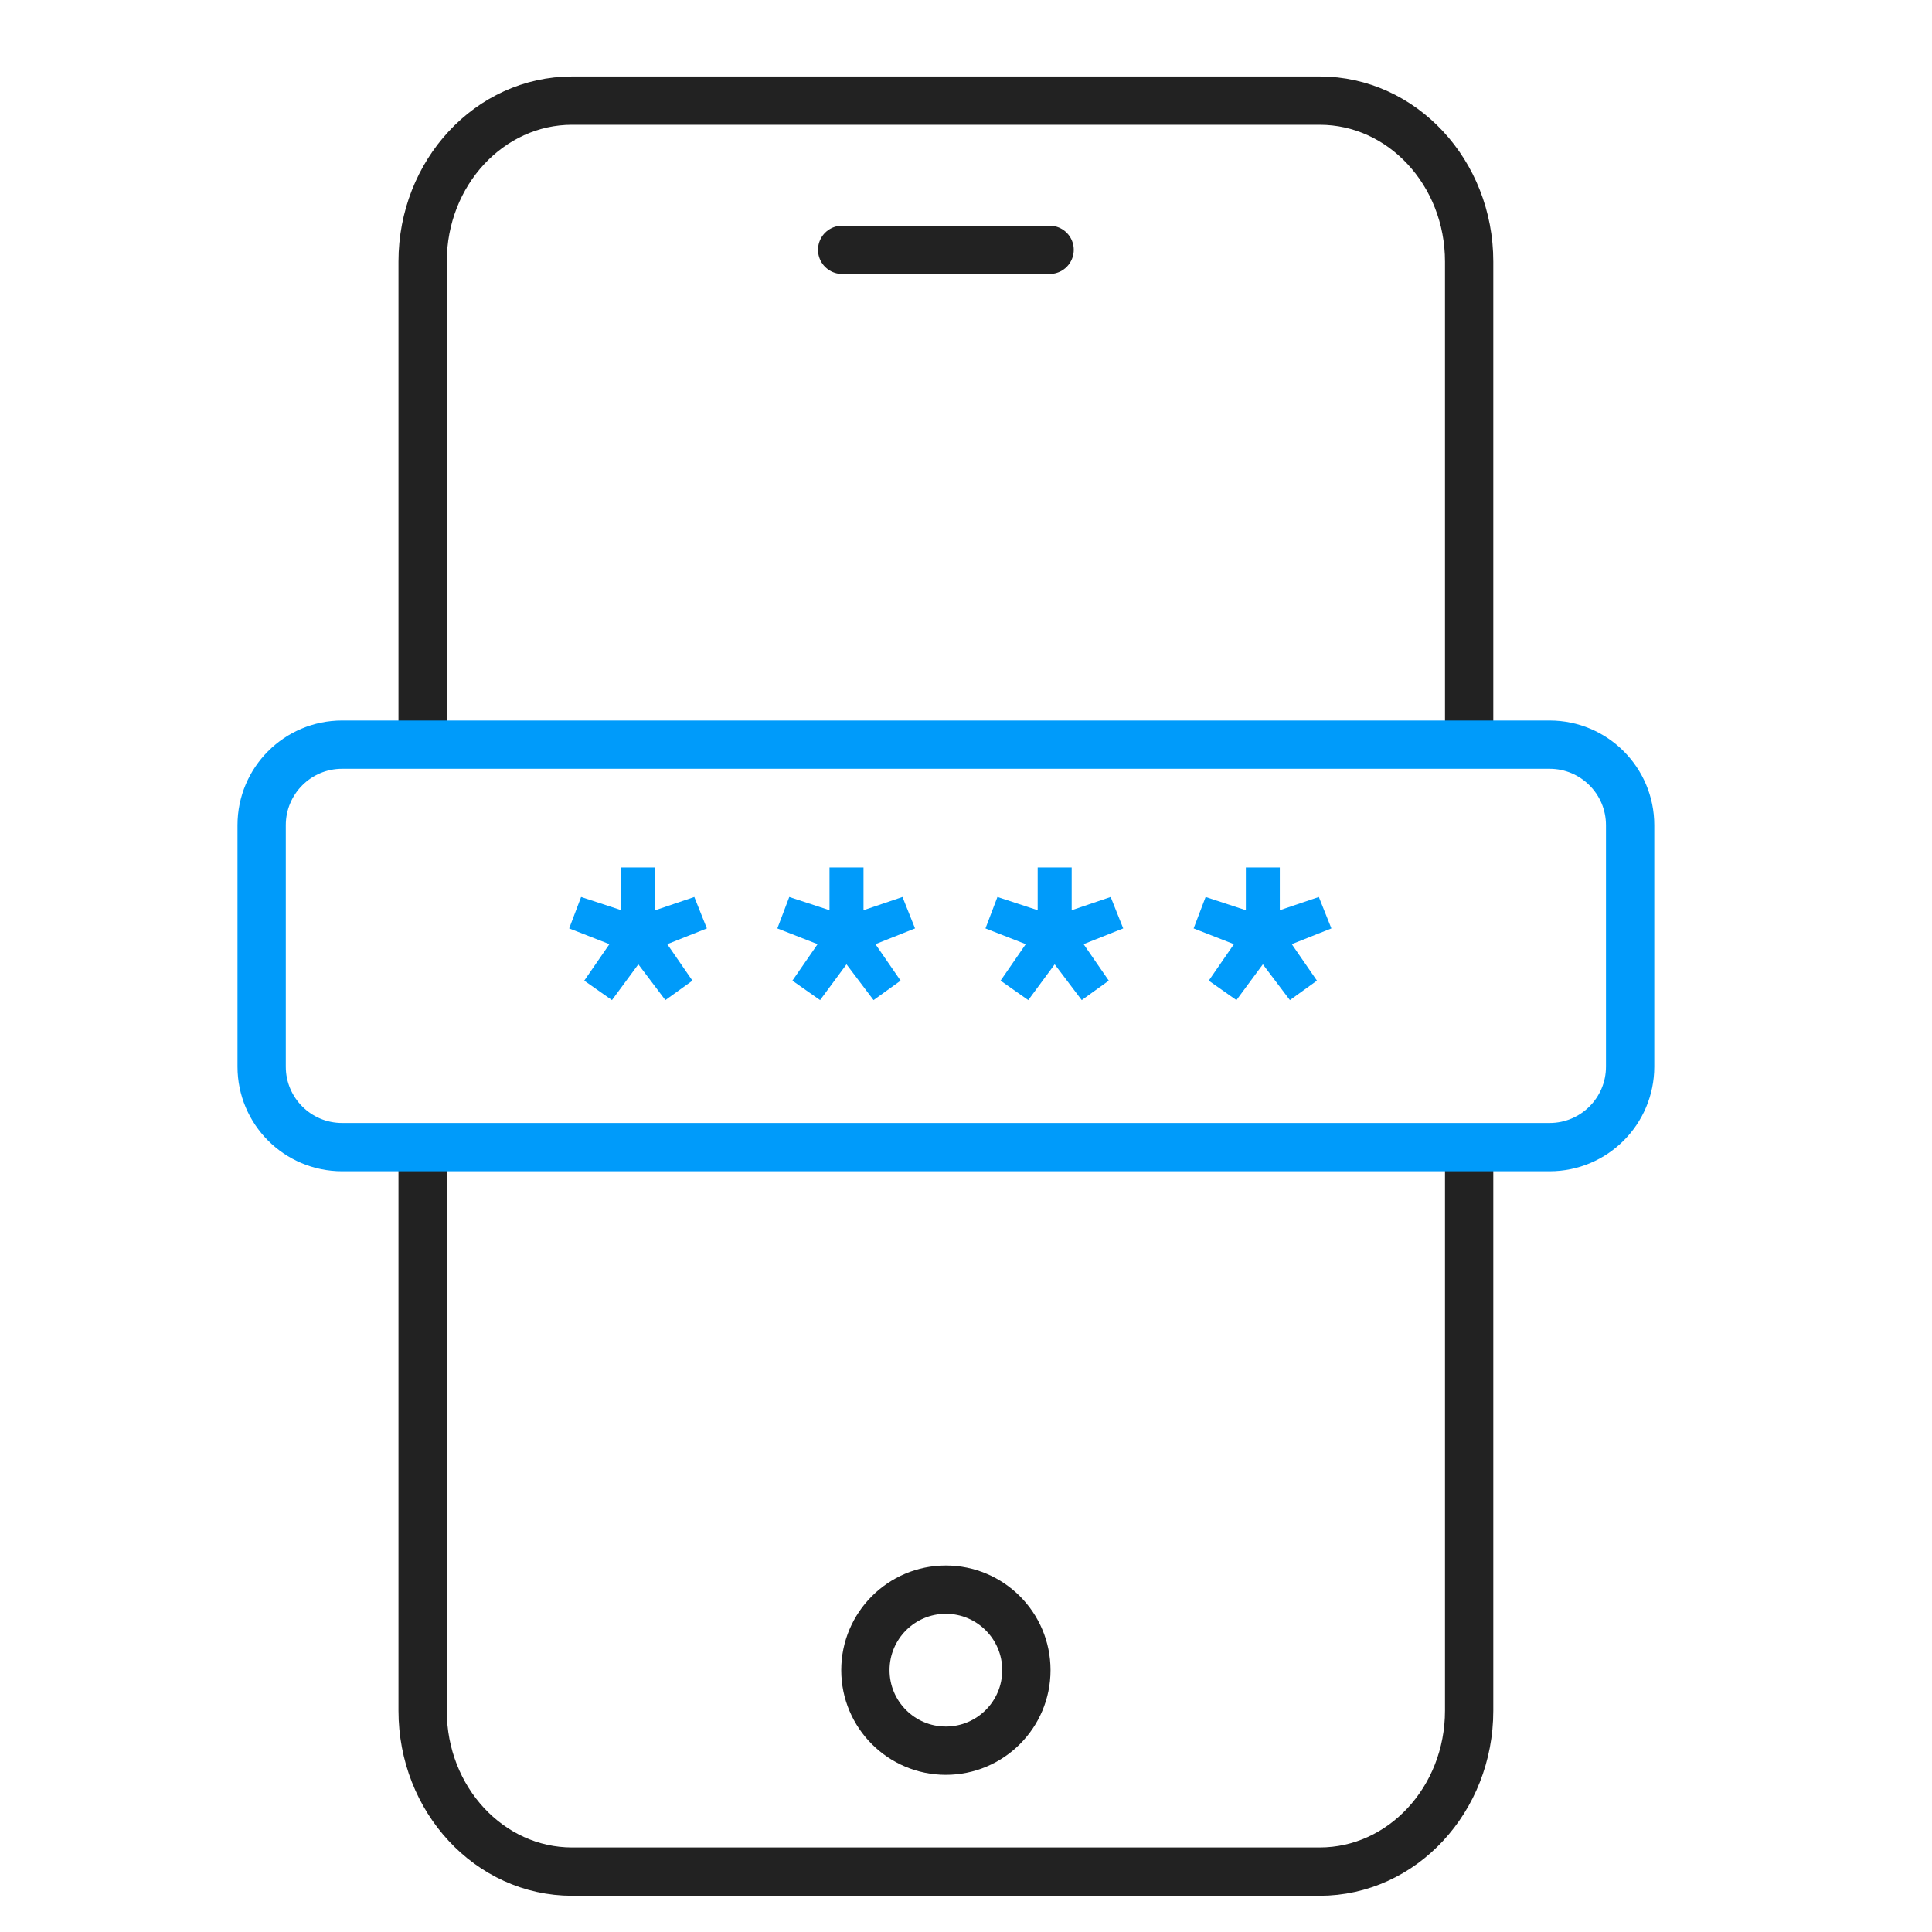
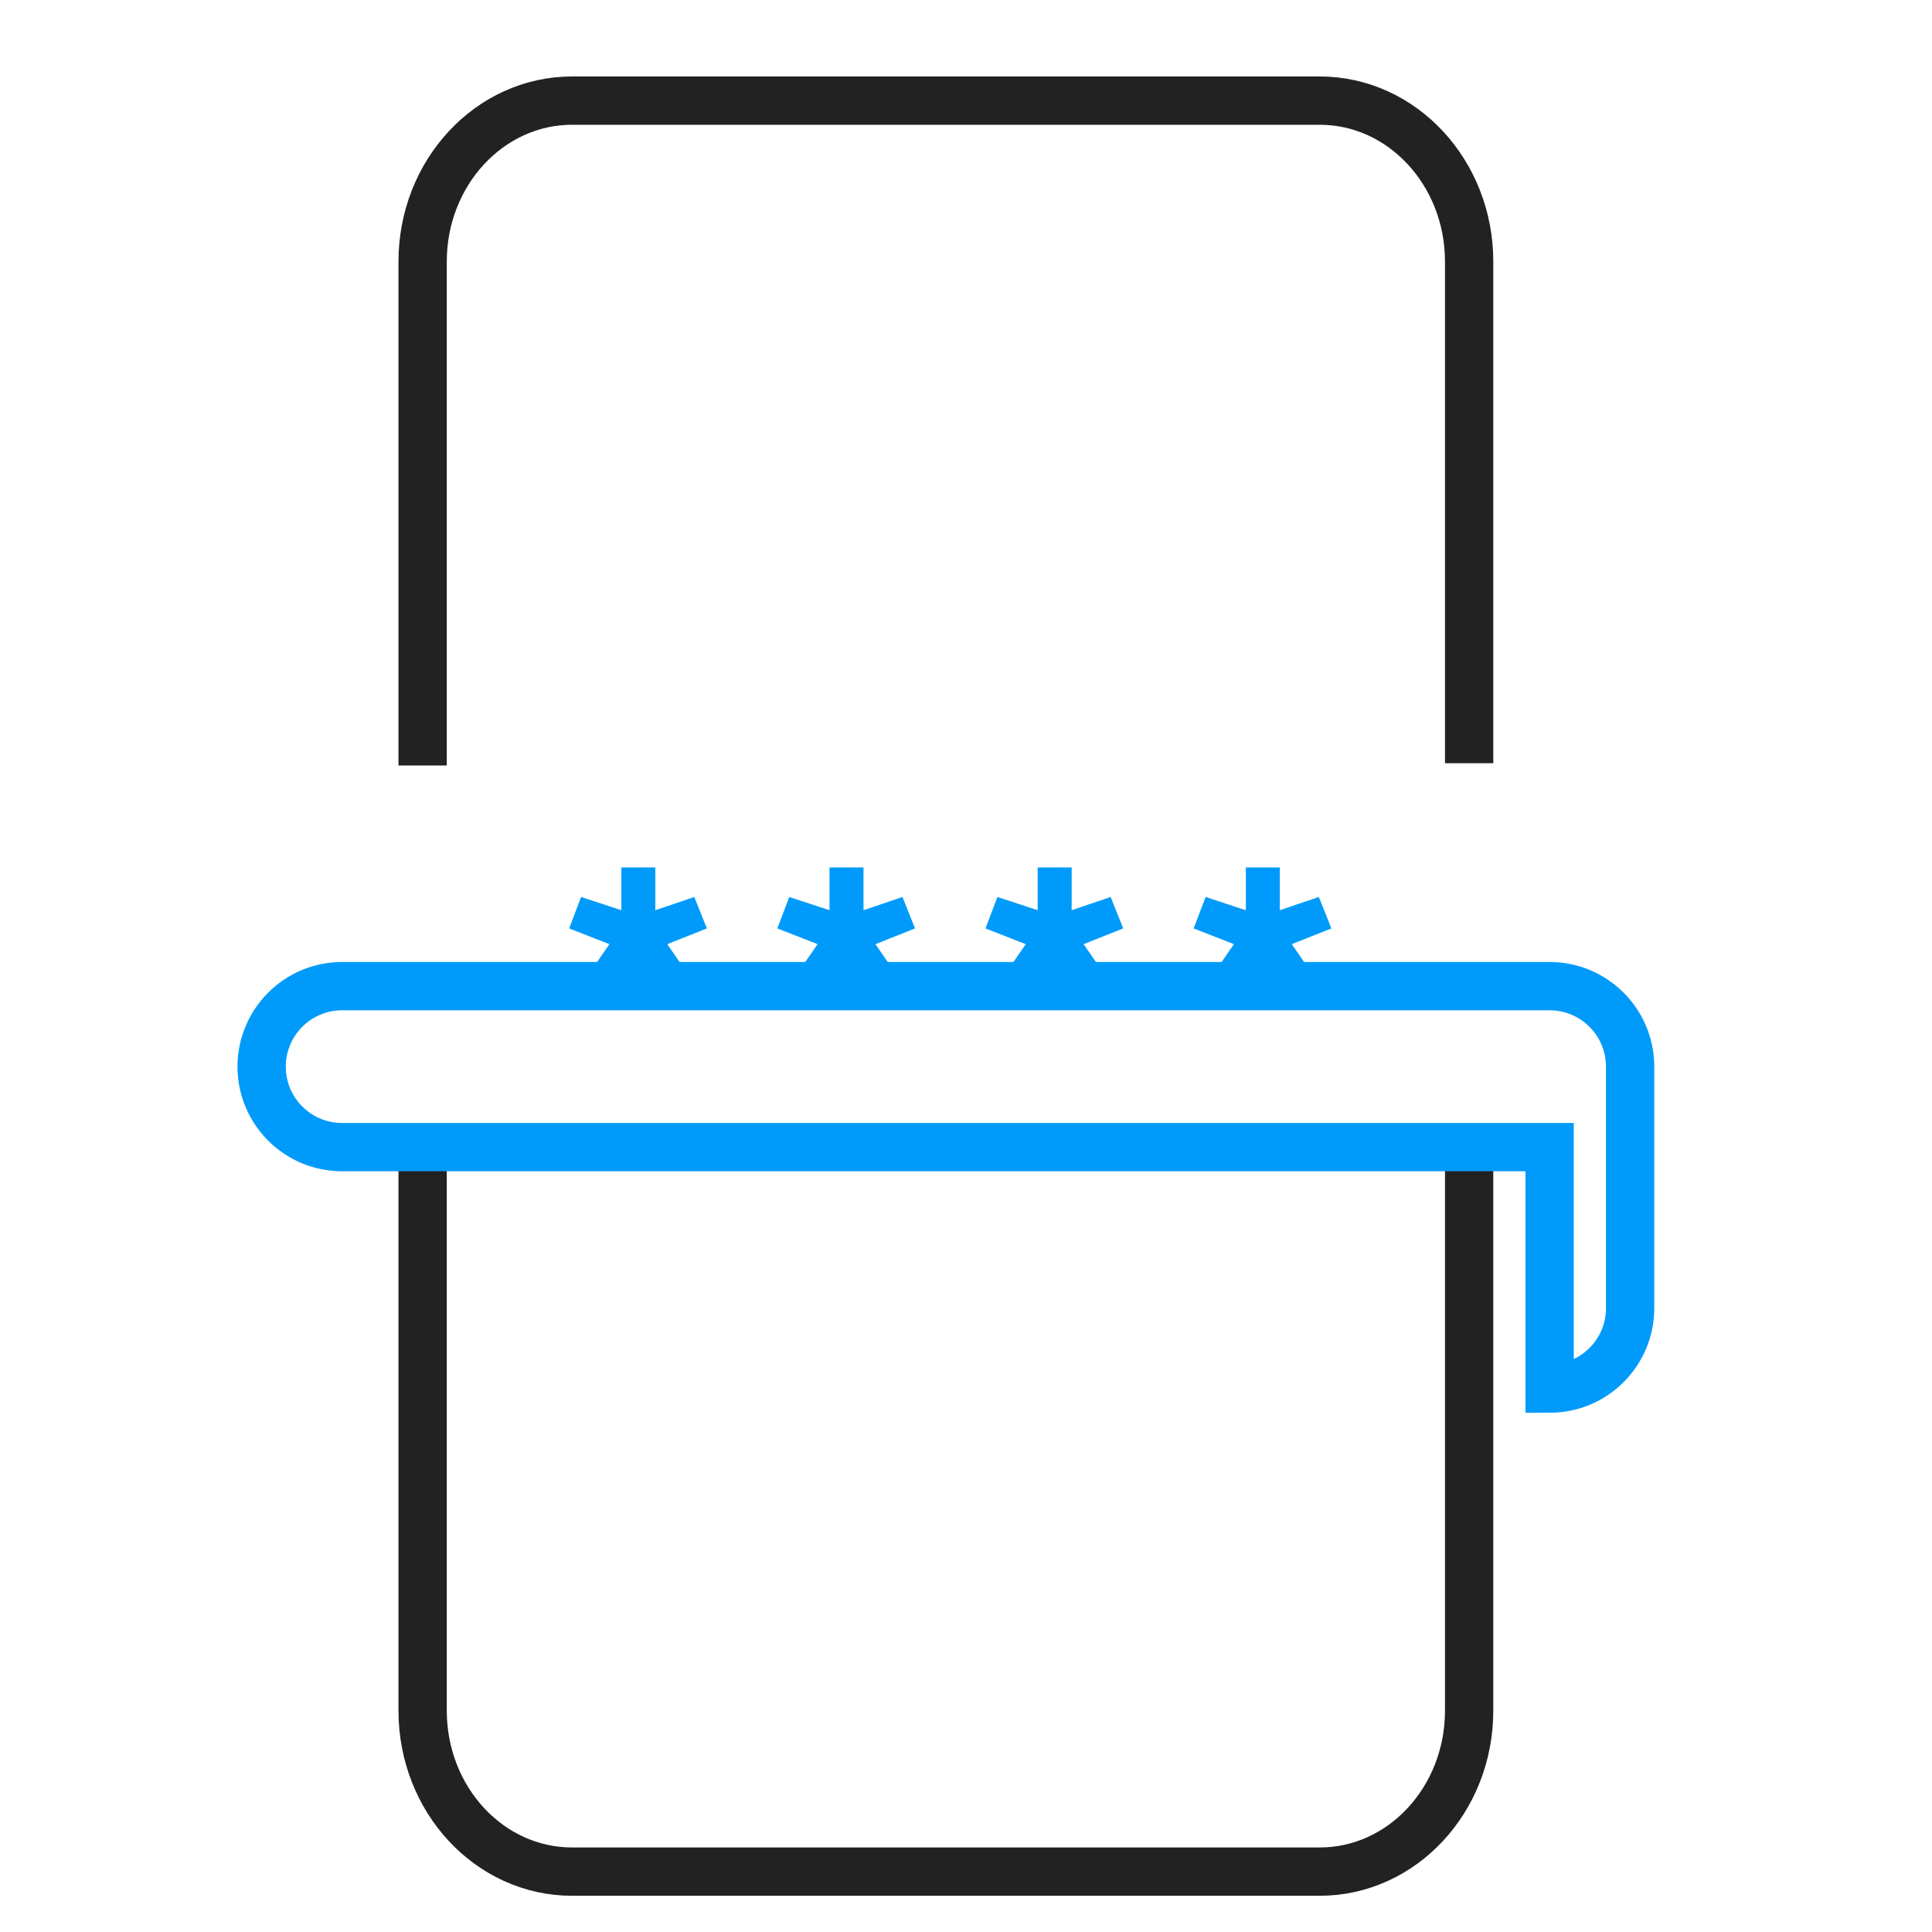
<svg xmlns="http://www.w3.org/2000/svg" width="40" height="40" viewBox="0 0 40 40">
  <g fill="none" fill-rule="evenodd">
    <g>
      <g>
        <g>
          <g>
            <path d="M0 0H40V40H0z" transform="translate(-44 -252) translate(0 93) translate(32 147) translate(12 12)" />
            <g>
              <path stroke="#222" d="M25.417 21.664V33.75c0 1.84-1.386 3.333-3.095 3.333H6.845c-1.71 0-3.095-1.492-3.095-3.333V21.664M3.75 14.182V3.749C3.75 1.91 5.136.416 6.845.416h15.477c1.709 0 3.095 1.493 3.095 3.333v10.386" transform="translate(-44 -252) translate(0 93) translate(32 147) translate(12 12) translate(5 1.667)" />
-               <path stroke="#222" stroke-linecap="round" stroke-linejoin="round" d="M12.436 3.505h4.295-4.295z" transform="translate(-44 -252) translate(0 93) translate(32 147) translate(12 12) translate(5 1.667)" />
-               <path stroke="#222" stroke-linecap="round" d="M16.25 32.912c0 .92-.747 1.667-1.667 1.667s-1.666-.747-1.666-1.667.746-1.667 1.666-1.667c.92 0 1.667.747 1.667 1.667z" transform="translate(-44 -252) translate(0 93) translate(32 147) translate(12 12) translate(5 1.667)" />
-               <path stroke="#009BFA" d="M27.083 22.083h-25c-.92 0-1.666-.746-1.666-1.666v-5c0-.92.746-1.667 1.666-1.667h25c.92 0 1.667.747 1.667 1.667v5c0 .92-.747 1.666-1.667 1.666z" transform="translate(-44 -252) translate(0 93) translate(32 147) translate(12 12) translate(5 1.667)" />
+               <path stroke="#009BFA" d="M27.083 22.083h-25c-.92 0-1.666-.746-1.666-1.666c0-.92.746-1.667 1.666-1.667h25c.92 0 1.667.747 1.667 1.667v5c0 .92-.747 1.666-1.667 1.666z" transform="translate(-44 -252) translate(0 93) translate(32 147) translate(12 12) translate(5 1.667)" />
              <path fill="#009BFA" d="M9.635 17.555L8.815 17.881 9.336 18.636 8.776 19.039 8.216 18.298 7.67 19.039 7.096 18.636 7.617 17.881 6.784 17.555 7.031 16.904 7.864 17.178 7.864 16.292 8.568 16.292 8.568 17.178 9.375 16.904zM13.945 17.555L13.125 17.881 13.646 18.636 13.086 19.039 12.526 18.298 11.979 19.039 11.406 18.636 11.927 17.881 11.094 17.555 11.341 16.904 12.174 17.178 12.174 16.292 12.878 16.292 12.878 17.178 13.685 16.904zM18.255 17.555L17.435 17.881 17.956 18.636 17.396 19.039 16.836 18.298 16.289 19.039 15.716 18.636 16.237 17.881 15.403 17.555 15.651 16.904 16.484 17.178 16.484 16.292 17.188 16.292 17.188 17.178 17.995 16.904zM22.565 17.555L21.745 17.881 22.266 18.636 21.706 19.039 21.146 18.298 20.599 19.039 20.026 18.636 20.547 17.881 19.713 17.555 19.961 16.904 20.794 17.178 20.794 16.292 21.497 16.292 21.497 17.178 22.305 16.904z" transform="translate(-44 -252) translate(0 93) translate(32 147) translate(12 12) translate(5 1.667)" />
            </g>
          </g>
        </g>
      </g>
    </g>
  </g>
</svg>